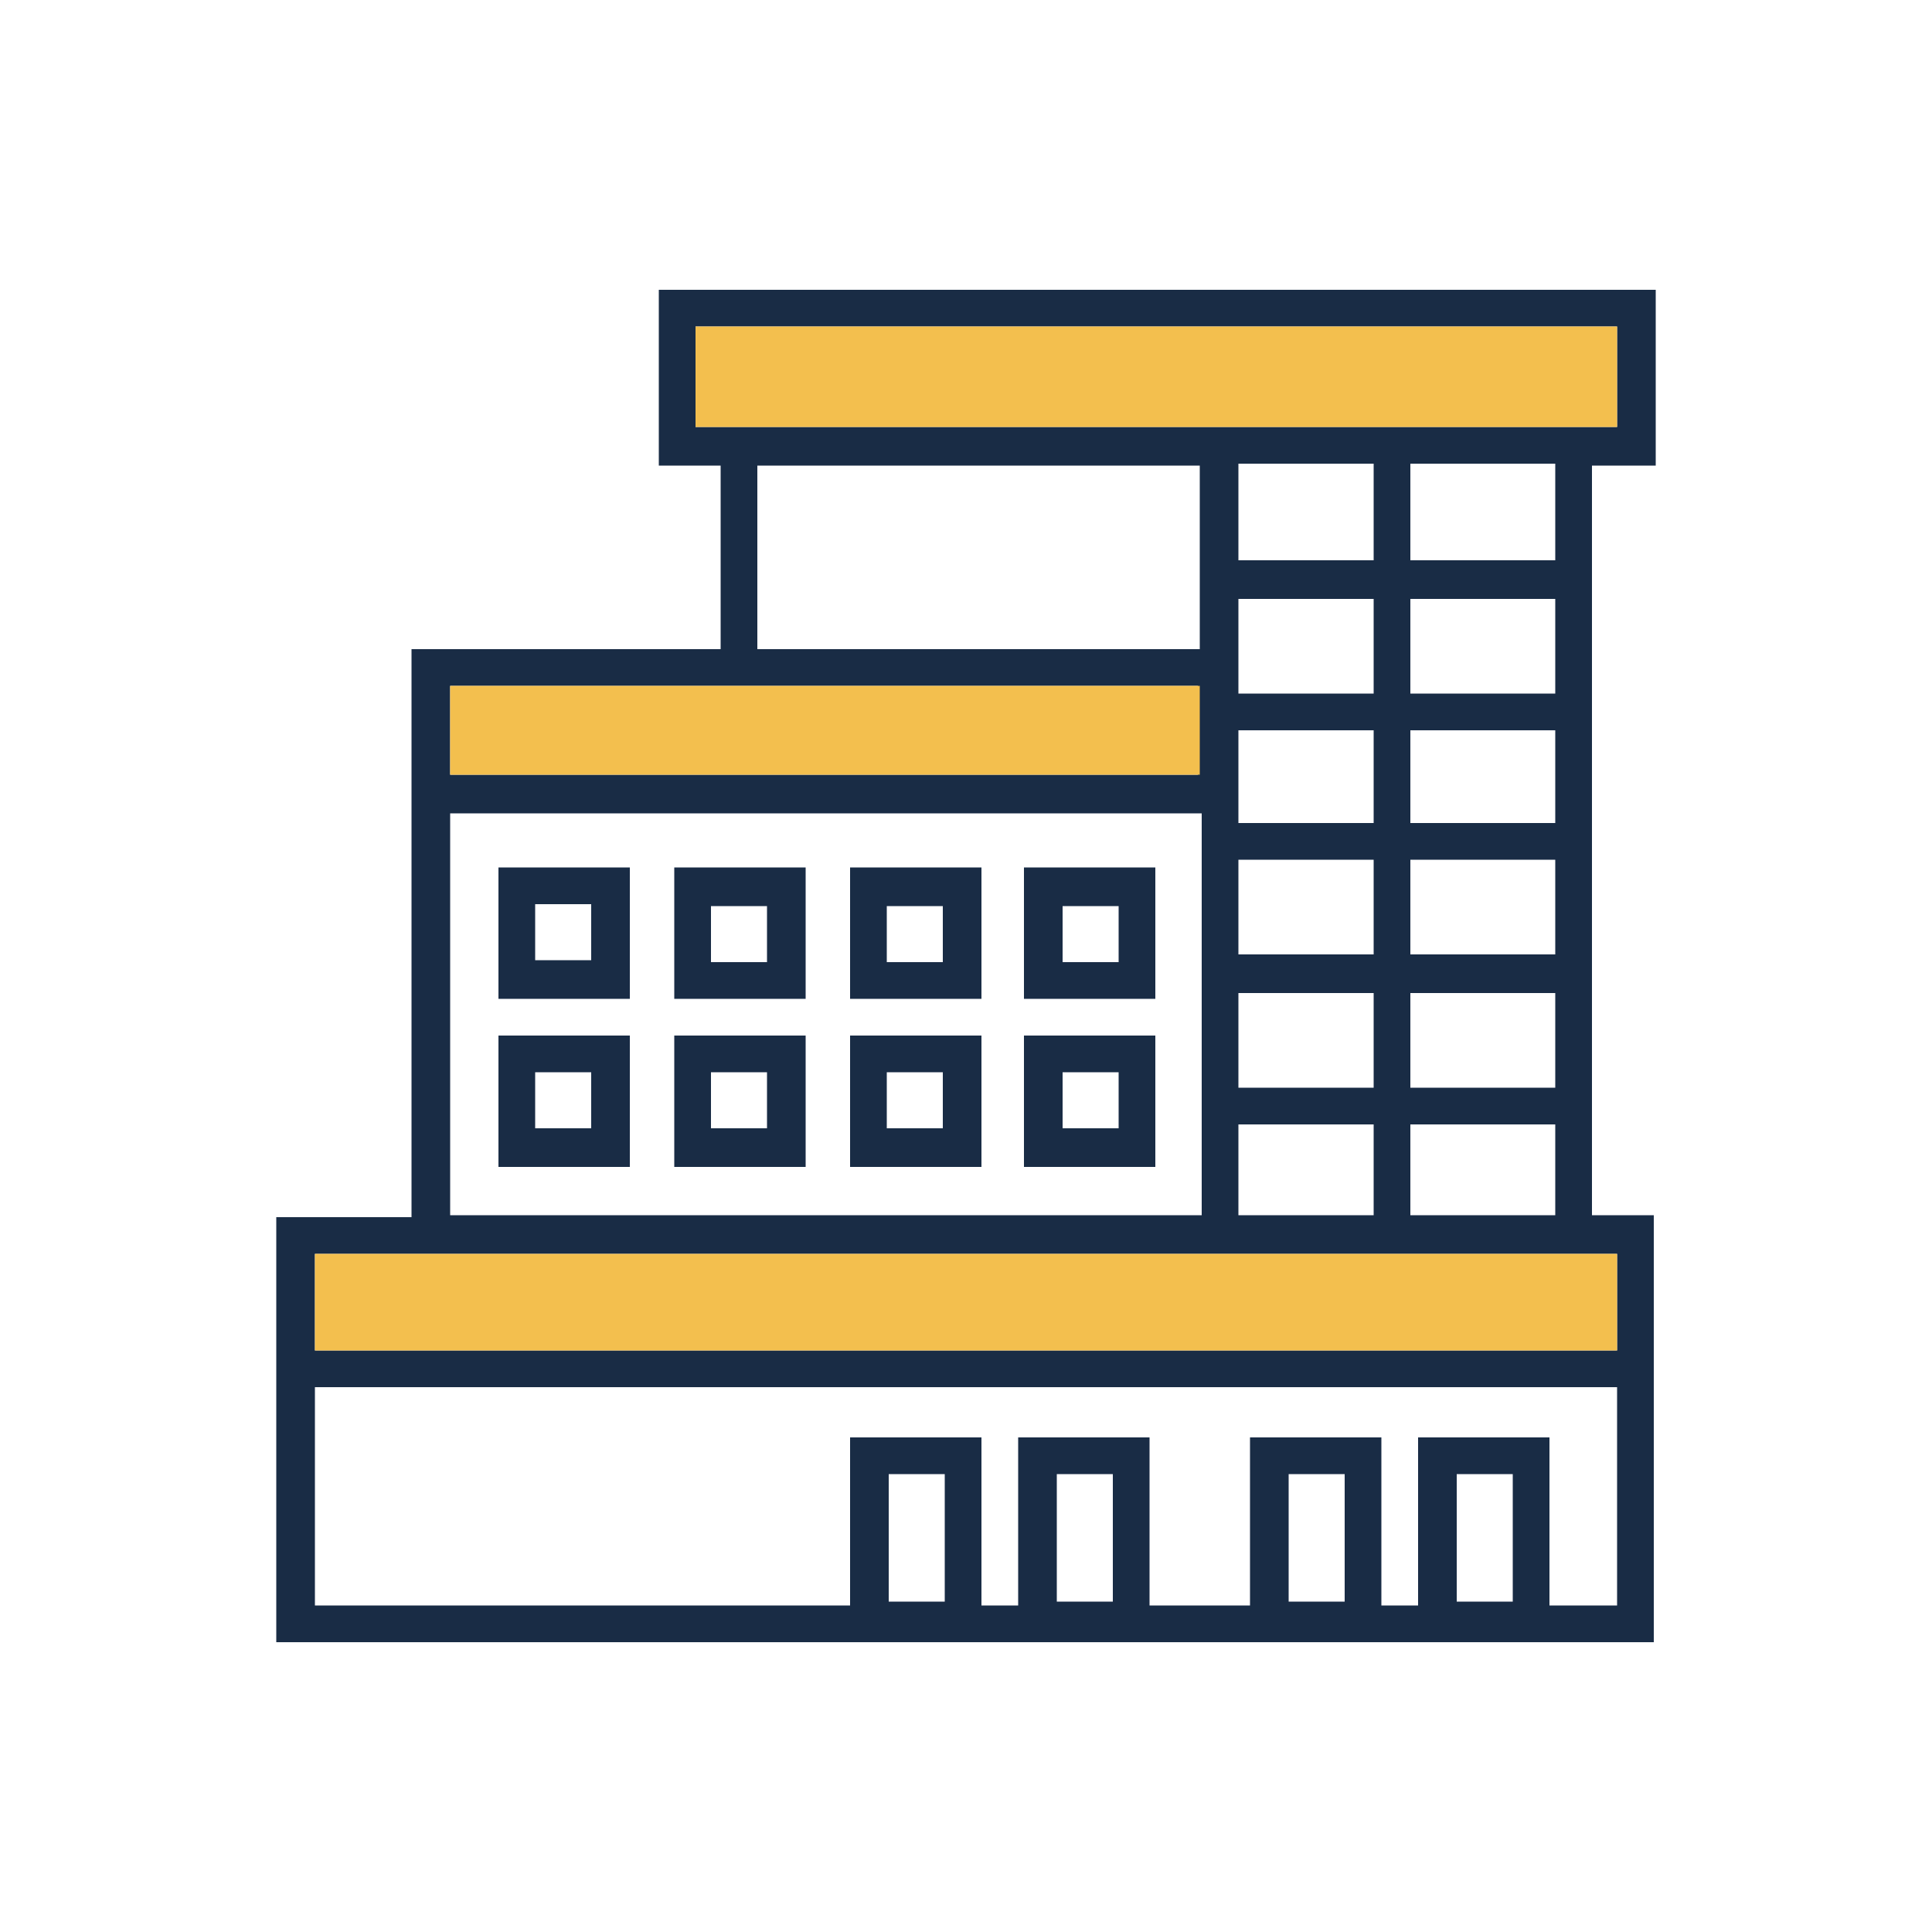
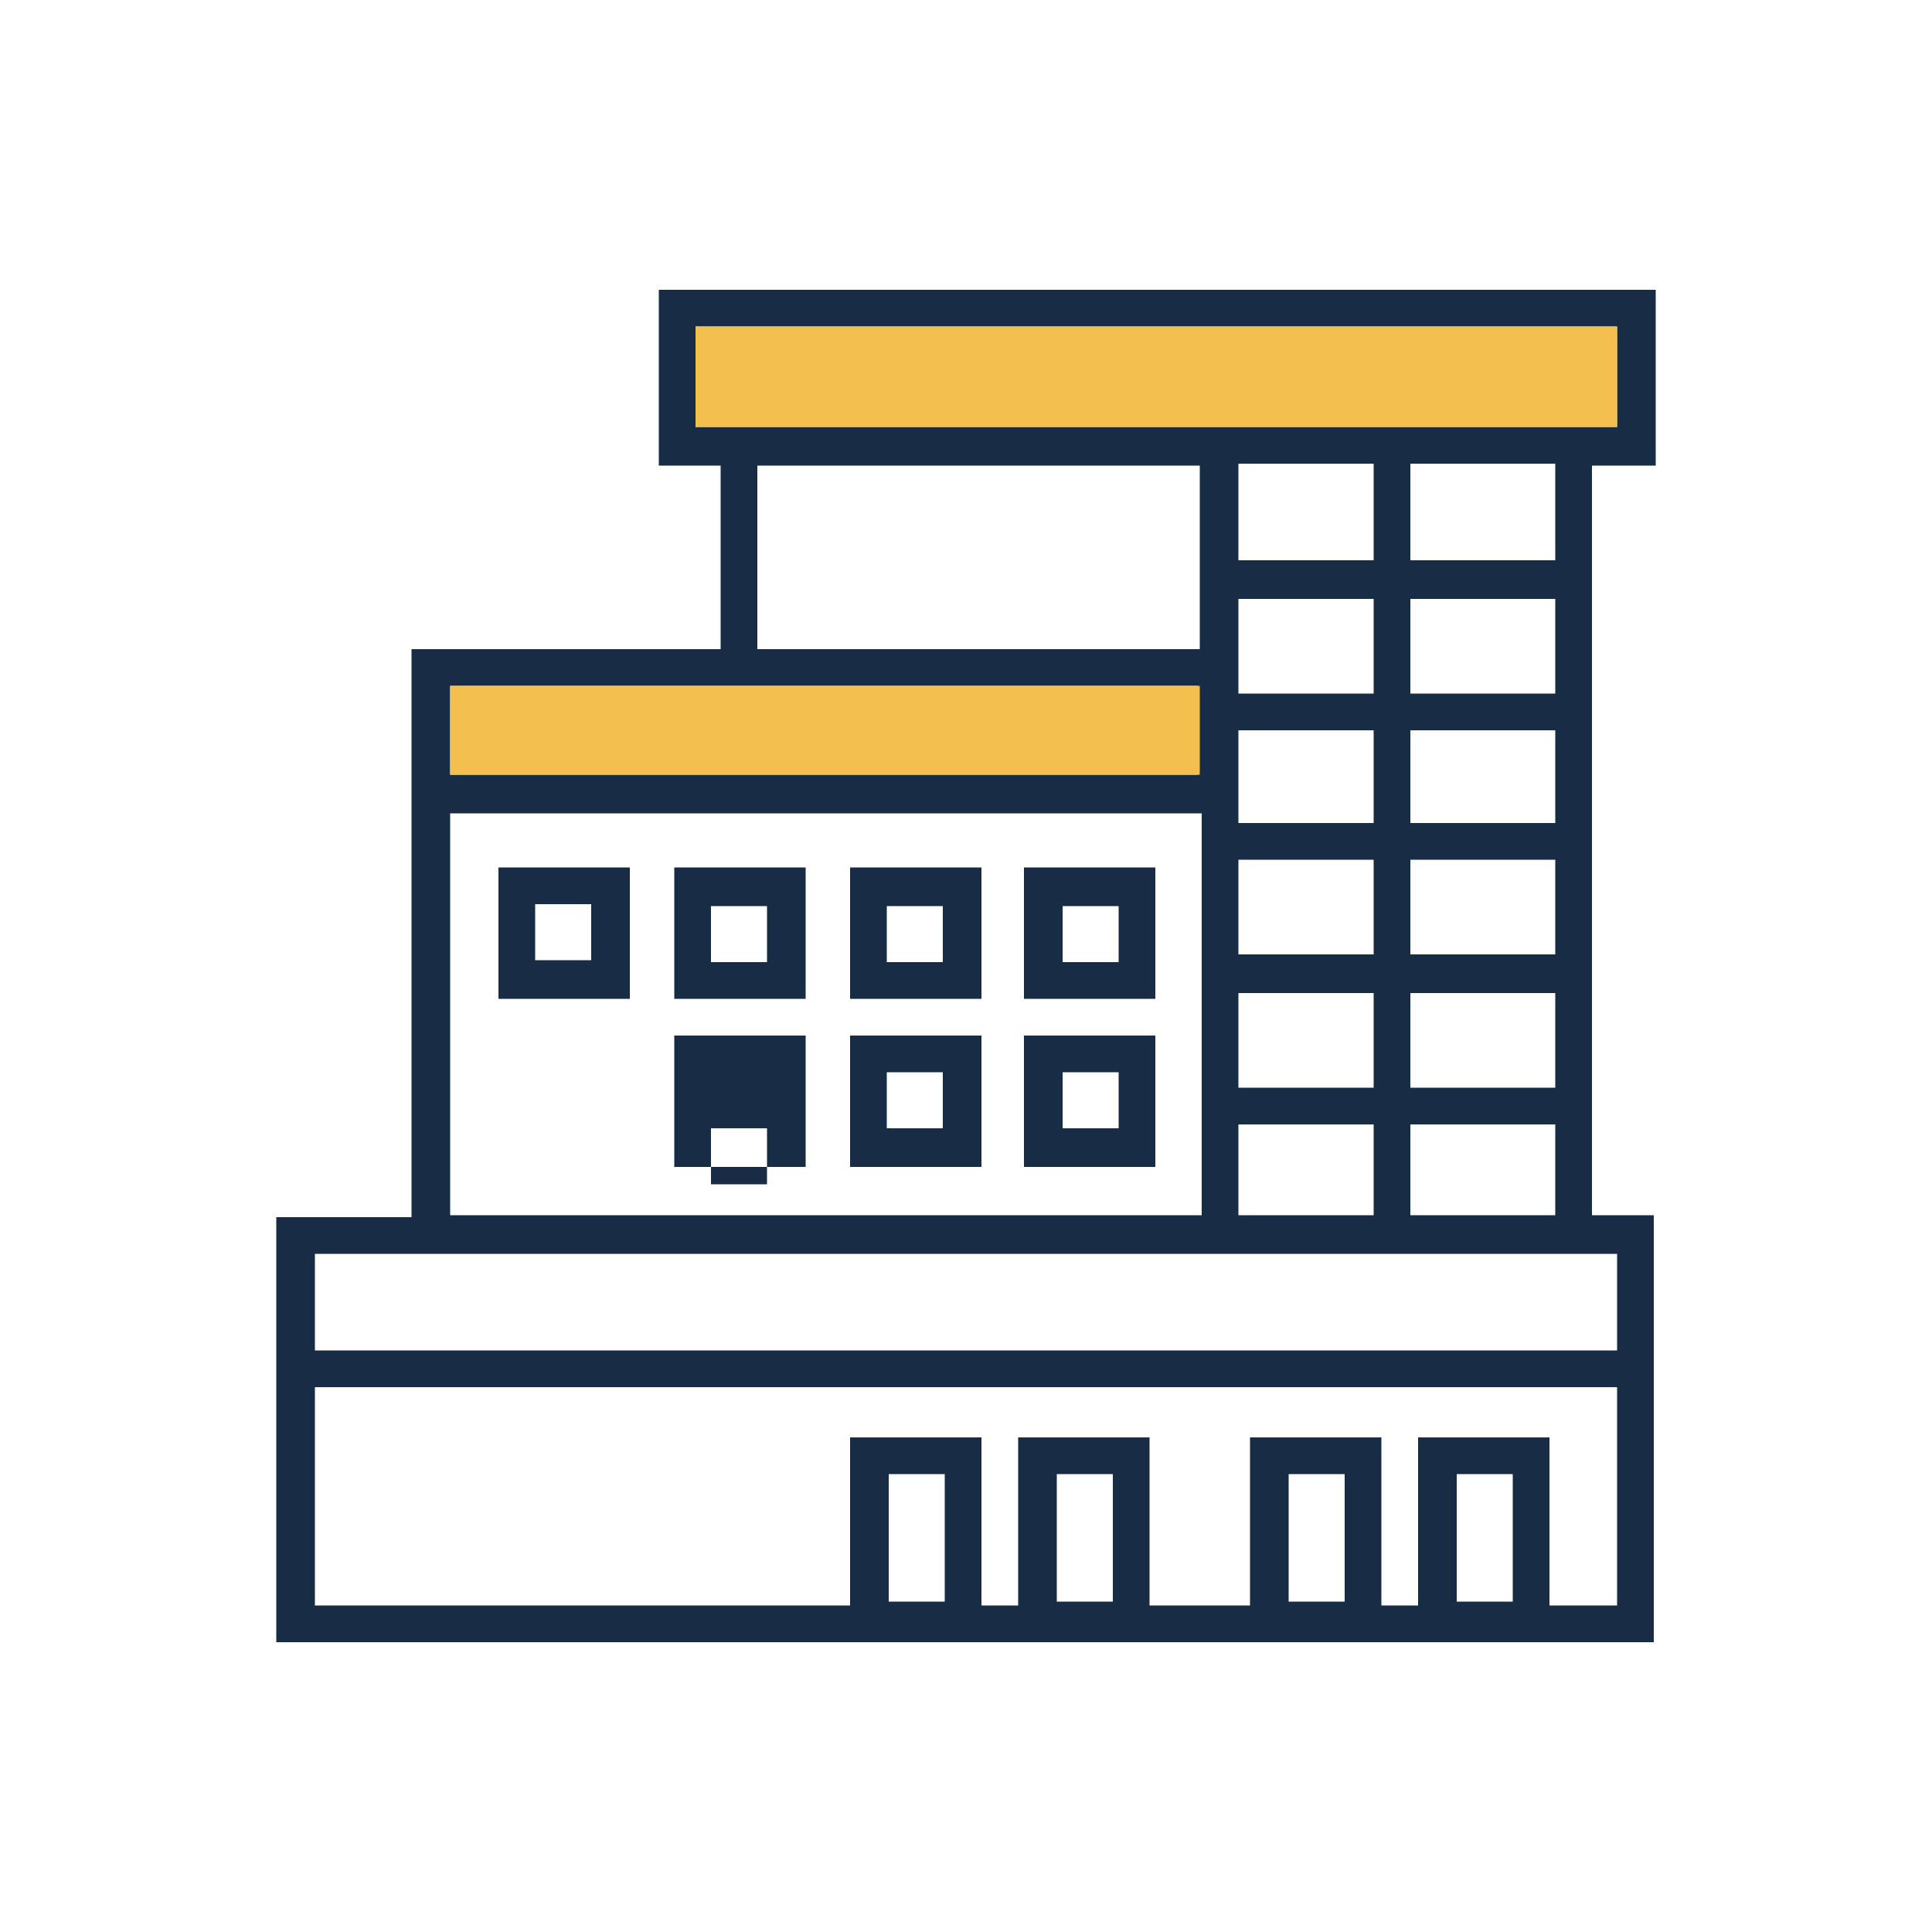
<svg xmlns="http://www.w3.org/2000/svg" version="1.1" id="Layer_1" x="0px" y="0px" viewBox="0 0 100 100" style="enable-background:new 0 0 100 100;" xml:space="preserve">
  <style type="text/css">
	.st0{fill:#192C45;}
	.st1{fill:#F3BF4E;}
</style>
  <g>
    <g>
      <path class="st0" d="M85.7,24.1V15H34.1v9.1h3.2v9.5H21.3v29.4h-7V85h71.3V62.9h-3.2V24.1H85.7z M39.2,24.1h22.9v9.5H39.2V24.1z     M80.6,56.3H73v-4.9h7.5V56.3z M71.1,62.9h-7v-4.7h7V62.9z M64.1,33.6V31h7v4.9h-7v-1.3V33.6z M71.1,42.6h-7v-4.8h7V42.6z     M71.1,49.4h-7v-4.9h7V49.4z M64.1,56.3v-4.9h7v4.9H64.1z M80.6,49.4H73v-4.9h7.5V49.4z M80.6,42.6H73v-4.8h7.5V42.6z M80.6,35.9    H73V31h7.5V35.9z M71.1,29h-7v-5h7V29z M37.2,35.5h1.9h22.9v4.6H23.3v-4.6H37.2z M23.3,42.1h38.9v20.8H39.2h-1.9h-14V42.1z     M46,82.9v-6.6h2.9v6.6H46z M54.7,82.9v-6.6h2.9v6.6H54.7z M66.7,82.9v-6.6h2.9v6.6H66.7z M75.4,82.9v-6.6h2.9v6.6H75.4z     M83.7,83.1h-3.5v-8.7h-6.8v8.7h-1.9v-8.7h-6.8v8.7h-5.2v-8.7h-6.8v8.7h-1.9v-8.7h-6.8v8.7H16.3V71.8h67.4V83.1z M83.7,64.9v5    H16.3v-5h5h15.9h26.8h18.4H83.7z M73,62.9v-4.7h7.5v4.7H73z M80.6,29H73v-5h7.5V29z M37.2,22.1H36v-5.2h47.7v5.2h-1.2H37.2z" />
      <path class="st0" d="M25.8,51.7h6.8v-6.8h-6.8V51.7z M27.7,46.8h2.9v2.9h-2.9V46.8z" />
      <path class="st0" d="M39.2,51.7h2.5v-6.8h-2.5h-1.9h-2.4v6.8h2.4H39.2z M36.8,49.8v-2.9h0.4h1.9h0.6v2.9h-0.6h-1.9H36.8z" />
      <path class="st0" d="M50.8,44.9H44v6.8h6.8V44.9z M48.8,49.8h-2.9v-2.9h2.9V49.8z" />
      <path class="st0" d="M59.8,44.9H53v6.8h6.8V44.9z M57.9,49.8H55v-2.9h2.9V49.8z" />
-       <path class="st0" d="M25.8,60.4h6.8v-6.8h-6.8V60.4z M27.7,55.5h2.9v2.9h-2.9V55.5z" />
-       <path class="st0" d="M39.2,60.4h2.5v-6.8h-2.5h-1.9h-2.4v6.8h2.4H39.2z M36.8,58.4v-2.9h0.4h1.9h0.6v2.9h-0.6h-1.9H36.8z" />
+       <path class="st0" d="M39.2,60.4h2.5v-6.8h-2.5h-1.9h-2.4v6.8h2.4H39.2z M36.8,58.4h0.4h1.9h0.6v2.9h-0.6h-1.9H36.8z" />
      <path class="st0" d="M50.8,53.6H44v6.8h6.8V53.6z M48.8,58.4h-2.9v-2.9h2.9V58.4z" />
      <path class="st0" d="M59.8,53.6H53v6.8h6.8V53.6z M57.9,58.4H55v-2.9h2.9V58.4z" />
    </g>
    <g>
      <polygon class="st1" points="83.7,22.1 83.7,16.9 36,16.9 36,22.1 37.2,22.1 82.5,22.1   " />
-       <polygon class="st1" points="16.3,64.9 16.3,69.9 83.7,69.9 83.7,64.9 82.5,64.9 64.1,64.9 37.2,64.9 21.3,64.9   " />
      <polygon class="st1" points="23.3,35.5 23.3,40.1 62.1,40.1 62.1,35.5 39.2,35.5 37.2,35.5   " />
    </g>
  </g>
</svg>